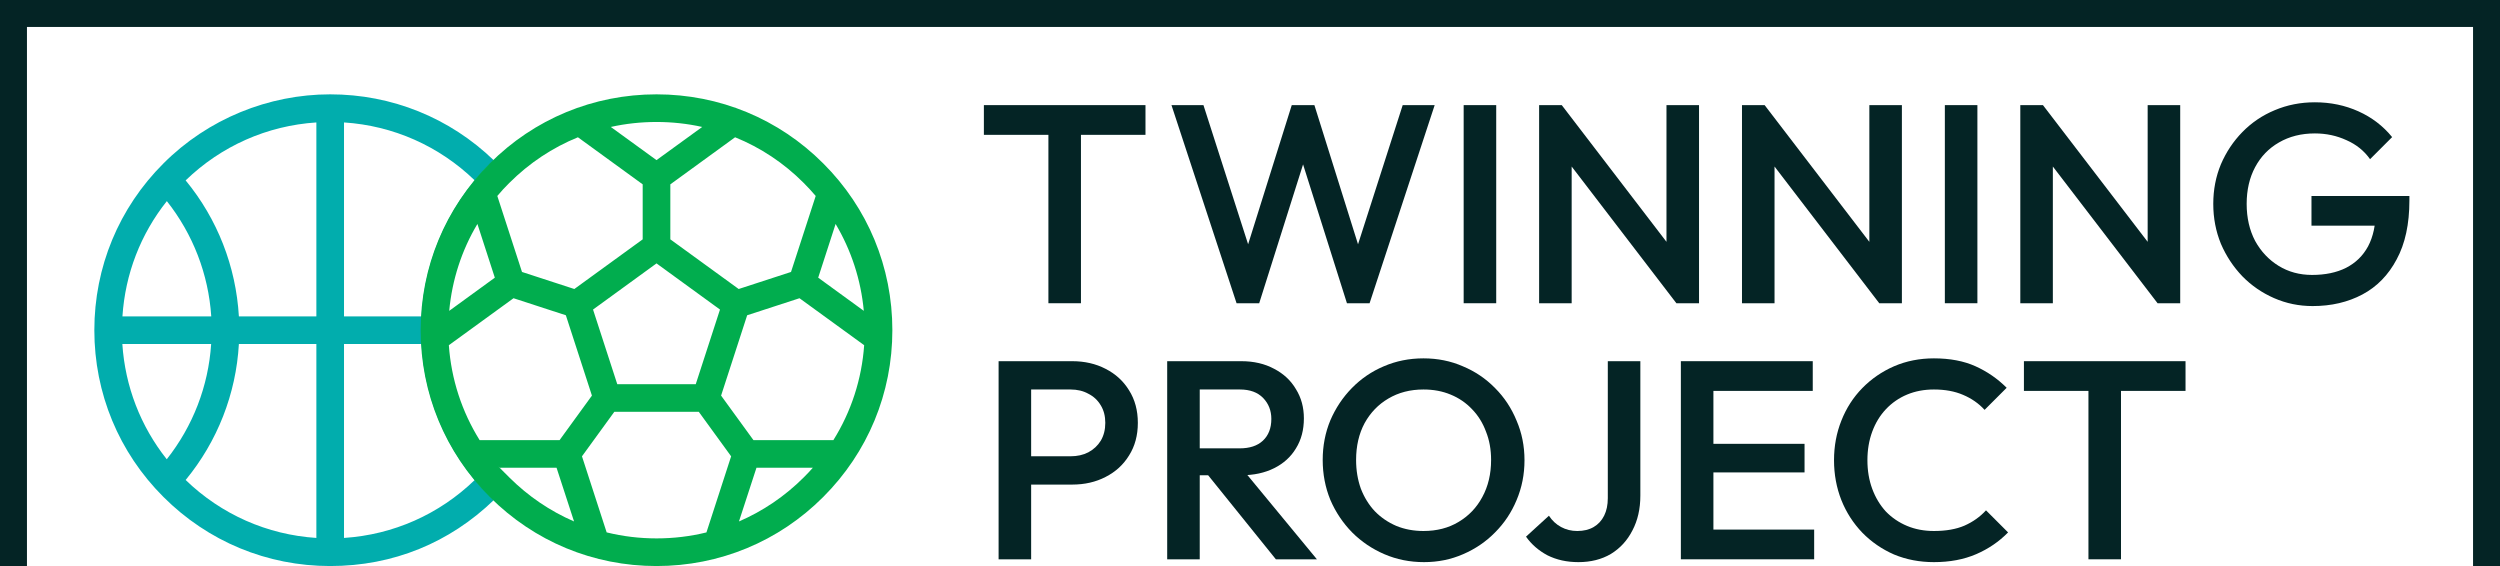
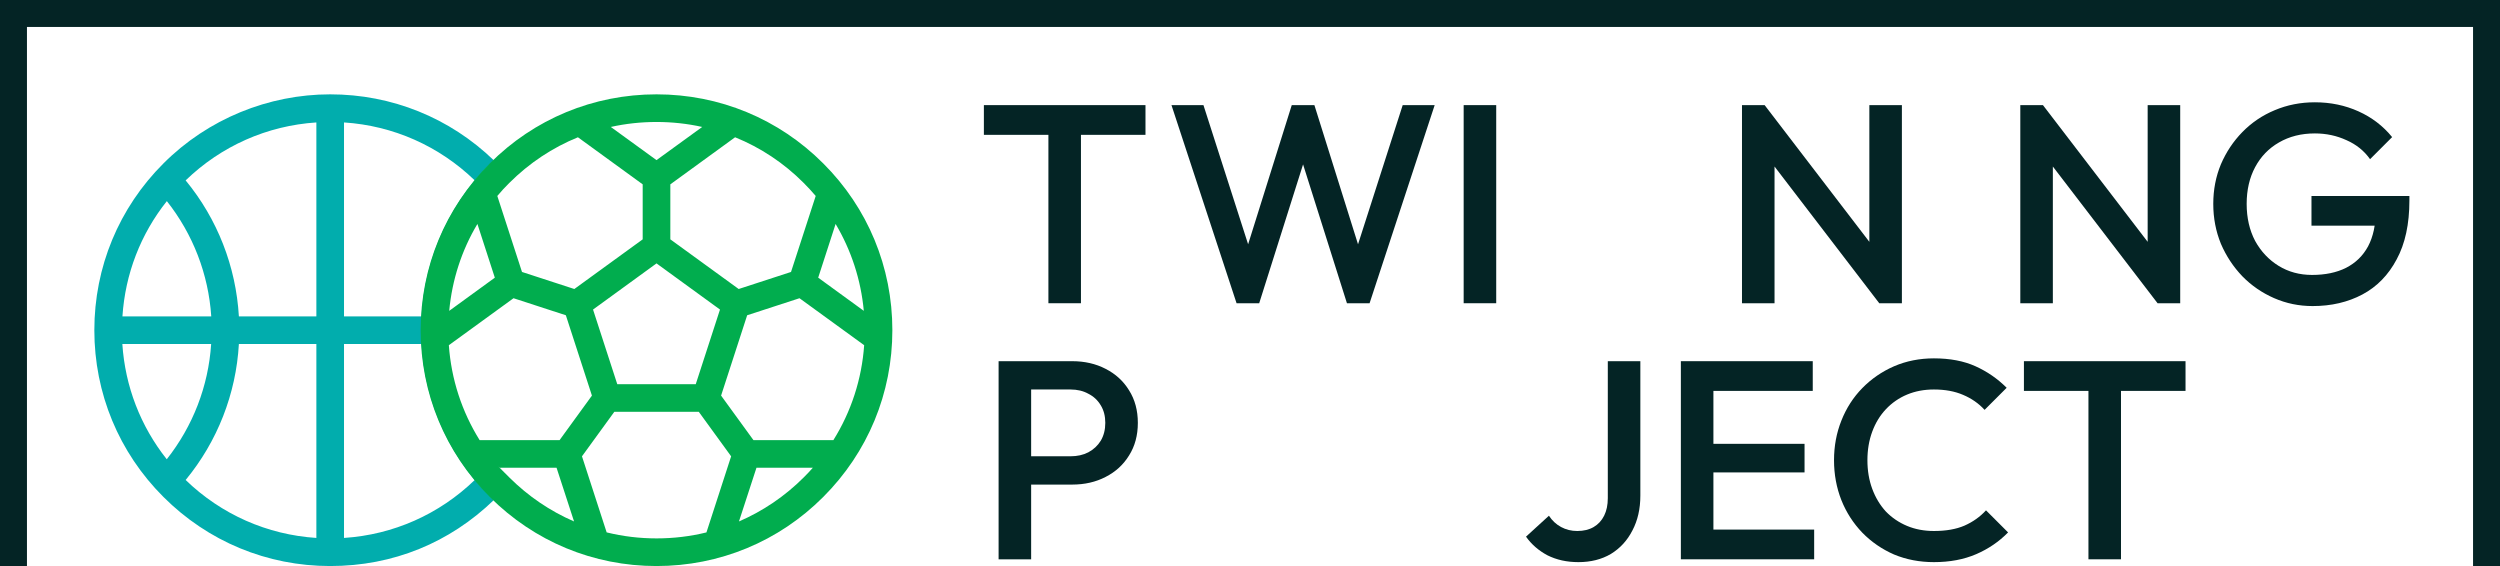
<svg xmlns="http://www.w3.org/2000/svg" width="371" height="84" viewBox="0 0 371 84" fill="none">
  <g clip-path="url(#clip0_9026_1880)">
    <path d="M62.562 49C62.562 39.102 66.678 30.16 73.281 23.789C66.732 17.473 58.133 14 49 14C39.867 14 30.857 17.637 24.254 24.254C17.637 30.857 14 39.648 14 49C14 58.352 17.637 67.143 24.254 73.746C30.871 80.363 39.648 84 49 84C58.352 84 66.732 80.527 73.281 74.211C66.678 67.84 62.562 58.912 62.562 49ZM24.76 29.846C28.643 34.754 30.939 40.701 31.35 46.949H18.17C18.58 40.66 20.863 34.74 24.76 29.846ZM18.17 51.051H31.336C30.926 57.299 28.629 63.246 24.746 68.154C20.85 63.246 18.566 57.326 18.156 51.051H18.17ZM46.949 79.83C39.648 79.352 32.84 76.344 27.549 71.231C32.266 65.502 35.027 58.461 35.451 51.051H46.949V79.83ZM46.949 46.949H35.451C35.014 39.539 32.266 32.498 27.549 26.77C32.84 21.656 39.648 18.648 46.949 18.17V46.949ZM51.051 18.17C58.352 18.648 65.16 21.656 70.451 26.77C65.734 32.498 62.973 39.539 62.549 46.949H51.051V18.17ZM51.051 79.83V51.051H62.549C62.986 58.461 65.734 65.502 70.451 71.231C65.16 76.344 58.352 79.352 51.051 79.83Z" fill="#01ADAD" />
    <path d="M122.172 24.254C115.568 17.637 106.777 14 97.426 14C88.074 14 79.283 17.637 72.68 24.254C66.076 30.871 62.426 39.648 62.426 49C62.426 58.352 66.062 67.143 72.68 73.746C79.297 80.363 88.074 84 97.426 84C106.777 84 115.568 80.363 122.172 73.746C128.789 67.129 132.426 58.352 132.426 49C132.426 39.648 128.789 30.857 122.172 24.254ZM111.809 65.311L107.01 58.707L110.879 46.785L118.645 44.256L128.242 51.228C127.887 56.273 126.314 61.086 123.676 65.311H111.809ZM83.043 65.311H71.176C68.537 61.086 66.965 56.273 66.609 51.228L76.207 44.256L83.973 46.785L87.842 58.707L83.043 65.311ZM66.664 46.129C67.088 41.535 68.51 37.147 70.848 33.236L73.432 41.207L66.664 46.129ZM91.602 57.012L88.006 45.938L97.426 39.088L106.846 45.938L103.25 57.012H91.602ZM121.42 41.207L124.004 33.236C126.328 37.147 127.764 41.535 128.188 46.129L121.42 41.207ZM121.051 29.08L117.387 40.359L109.621 42.889L99.477 35.52V27.357L109.088 20.371C112.861 21.902 116.32 24.186 119.273 27.152C119.889 27.768 120.49 28.424 121.051 29.08ZM104.207 18.84L97.426 23.762L90.644 18.84C92.846 18.348 95.115 18.102 97.426 18.102C99.736 18.102 102.006 18.348 104.207 18.84ZM85.764 20.371L95.375 27.357V35.52L85.231 42.889L77.465 40.359L73.801 29.08C74.361 28.41 74.949 27.768 75.578 27.152C78.545 24.186 82.004 21.902 85.764 20.371ZM74.225 69.412H82.592L85.189 77.383C81.648 75.852 78.394 73.65 75.578 70.848C72.762 68.045 74.662 69.904 74.225 69.412ZM90.029 79.01L86.365 67.717L91.164 61.113H103.701L108.5 67.717L104.836 79.01C102.443 79.598 99.969 79.898 97.439 79.898C94.91 79.898 92.436 79.598 90.043 79.01H90.029ZM109.662 77.383L112.26 69.412H120.627C120.189 69.904 119.752 70.383 119.273 70.848C116.457 73.664 113.203 75.852 109.662 77.383Z" fill="#01AD4E" />
  </g>
  <path d="M309.926 83V54.44H314.756V83H309.926ZM300.35 58.01V53.6H324.332V58.01H300.35Z" fill="#042425" />
  <path d="M286.995 83.42C284.867 83.42 282.893 83.042 281.073 82.286C279.281 81.502 277.713 80.424 276.369 79.052C275.025 77.652 273.989 76.042 273.261 74.222C272.533 72.374 272.169 70.4 272.169 68.3C272.169 66.2 272.533 64.24 273.261 62.42C273.989 60.572 275.025 58.962 276.369 57.59C277.713 56.218 279.281 55.14 281.073 54.356C282.893 53.572 284.867 53.18 286.995 53.18C289.375 53.18 291.433 53.572 293.169 54.356C294.905 55.14 296.445 56.204 297.789 57.548L294.513 60.824C293.645 59.872 292.581 59.13 291.321 58.598C290.089 58.066 288.647 57.8 286.995 57.8C285.539 57.8 284.209 58.052 283.005 58.556C281.801 59.06 280.751 59.788 279.855 60.74C278.987 61.664 278.315 62.77 277.839 64.058C277.363 65.346 277.125 66.76 277.125 68.3C277.125 69.84 277.363 71.254 277.839 72.542C278.315 73.83 278.987 74.95 279.855 75.902C280.751 76.826 281.801 77.54 283.005 78.044C284.209 78.548 285.539 78.8 286.995 78.8C288.787 78.8 290.299 78.534 291.531 78.002C292.791 77.442 293.855 76.686 294.723 75.734L297.999 79.01C296.655 80.382 295.073 81.46 293.253 82.244C291.433 83.028 289.347 83.42 286.995 83.42Z" fill="#042425" />
  <path d="M249.44 83V53.6H254.27V83H249.44ZM252.758 83V78.59H269.222V83H252.758ZM252.758 70.106V65.864H267.794V70.106H252.758ZM252.758 58.01V53.6H269.012V58.01H252.758Z" fill="#042425" />
  <path d="M234.23 83.42C232.522 83.42 230.996 83.084 229.652 82.412C228.336 81.712 227.272 80.788 226.46 79.64L229.862 76.532C230.338 77.26 230.94 77.82 231.668 78.212C232.396 78.604 233.194 78.8 234.062 78.8C235.014 78.8 235.826 78.604 236.498 78.212C237.17 77.82 237.688 77.26 238.052 76.532C238.416 75.804 238.598 74.936 238.598 73.928V53.6H243.428V73.55C243.428 75.51 243.036 77.232 242.252 78.716C241.496 80.2 240.432 81.362 239.06 82.202C237.688 83.014 236.078 83.42 234.23 83.42Z" fill="#042425" />
-   <path d="M211.325 83.42C209.225 83.42 207.265 83.028 205.445 82.244C203.625 81.46 202.029 80.382 200.657 79.01C199.285 77.61 198.207 76 197.423 74.18C196.667 72.332 196.289 70.358 196.289 68.258C196.289 66.158 196.667 64.198 197.423 62.378C198.207 60.558 199.271 58.962 200.615 57.59C201.987 56.19 203.569 55.112 205.361 54.356C207.181 53.572 209.141 53.18 211.241 53.18C213.341 53.18 215.287 53.572 217.079 54.356C218.899 55.112 220.495 56.19 221.867 57.59C223.239 58.962 224.303 60.572 225.059 62.42C225.843 64.24 226.235 66.2 226.235 68.3C226.235 70.4 225.843 72.374 225.059 74.222C224.303 76.042 223.239 77.638 221.867 79.01C220.523 80.382 218.941 81.46 217.121 82.244C215.329 83.028 213.397 83.42 211.325 83.42ZM211.241 78.8C213.229 78.8 214.965 78.352 216.449 77.456C217.961 76.56 219.137 75.328 219.977 73.76C220.845 72.164 221.279 70.33 221.279 68.258C221.279 66.718 221.027 65.318 220.523 64.058C220.047 62.77 219.361 61.664 218.465 60.74C217.569 59.788 216.505 59.06 215.273 58.556C214.069 58.052 212.725 57.8 211.241 57.8C209.281 57.8 207.545 58.248 206.033 59.144C204.549 60.012 203.373 61.23 202.505 62.798C201.665 64.366 201.245 66.186 201.245 68.258C201.245 69.798 201.483 71.226 201.959 72.542C202.463 73.83 203.149 74.936 204.017 75.86C204.913 76.784 205.977 77.512 207.209 78.044C208.441 78.548 209.785 78.8 211.241 78.8Z" fill="#042425" />
-   <path d="M176.529 70.526V66.536H183.963C185.447 66.536 186.595 66.158 187.407 65.402C188.247 64.618 188.667 63.54 188.667 62.168C188.667 60.936 188.261 59.9 187.449 59.06C186.637 58.22 185.489 57.8 184.005 57.8H176.529V53.6H184.215C186.063 53.6 187.687 53.978 189.087 54.734C190.487 55.462 191.565 56.47 192.321 57.758C193.105 59.018 193.497 60.46 193.497 62.084C193.497 63.792 193.105 65.276 192.321 66.536C191.565 67.796 190.487 68.776 189.087 69.476C187.687 70.176 186.063 70.526 184.215 70.526H176.529ZM173.211 83V53.6H178.041V83H173.211ZM189.339 83L179.049 70.232L183.543 68.594L195.429 83H189.339Z" fill="#042425" />
  <path d="M151.51 71.912V67.712H158.86C159.868 67.712 160.75 67.516 161.506 67.124C162.29 66.704 162.906 66.13 163.354 65.402C163.802 64.646 164.026 63.764 164.026 62.756C164.026 61.748 163.802 60.88 163.354 60.152C162.906 59.396 162.29 58.822 161.506 58.43C160.75 58.01 159.868 57.8 158.86 57.8H151.51V53.6H159.112C160.96 53.6 162.612 53.978 164.068 54.734C165.552 55.49 166.714 56.554 167.554 57.926C168.422 59.298 168.856 60.908 168.856 62.756C168.856 64.604 168.422 66.214 167.554 67.586C166.714 68.958 165.552 70.022 164.068 70.778C162.612 71.534 160.96 71.912 159.112 71.912H151.51ZM148.192 83V53.6H153.022V83H148.192Z" fill="#042425" />
  <path d="M343.191 45.42C341.175 45.42 339.271 45.028 337.479 44.244C335.687 43.46 334.119 42.382 332.775 41.01C331.431 39.61 330.367 38 329.583 36.18C328.827 34.332 328.449 32.358 328.449 30.258C328.449 28.158 328.827 26.198 329.583 24.378C330.367 22.558 331.431 20.962 332.775 19.59C334.147 18.19 335.743 17.112 337.563 16.356C339.411 15.572 341.399 15.18 343.527 15.18C345.851 15.18 348.007 15.628 349.995 16.524C351.983 17.42 353.649 18.694 354.993 20.346L351.717 23.622C350.849 22.39 349.687 21.452 348.231 20.808C346.775 20.136 345.207 19.8 343.527 19.8C341.511 19.8 339.733 20.248 338.193 21.144C336.681 22.012 335.505 23.23 334.665 24.798C333.825 26.366 333.405 28.186 333.405 30.258C333.405 32.33 333.825 34.164 334.665 35.76C335.533 37.328 336.695 38.56 338.151 39.456C339.607 40.352 341.259 40.8 343.107 40.8C345.067 40.8 346.747 40.45 348.147 39.75C349.575 39.022 350.667 37.958 351.423 36.558C352.179 35.13 352.557 33.38 352.557 31.308L355.581 33.492H343.023V29.082H357.555V29.754C357.555 33.254 356.925 36.166 355.665 38.49C354.433 40.814 352.739 42.55 350.583 43.698C348.427 44.846 345.963 45.42 343.191 45.42Z" fill="#042425" />
  <path d="M299.813 45V15.6H303.173L304.643 21.144V45H299.813ZM320.183 45L302.585 22.026L303.173 15.6L320.771 38.574L320.183 45ZM320.183 45L318.713 39.834V15.6H323.543V45H320.183Z" fill="#042425" />
-   <path d="M288.616 45V15.6H293.446V45H288.616Z" fill="#042425" />
  <path d="M258.511 45V15.6H261.871L263.341 21.144V45H258.511ZM278.881 45L261.283 22.026L261.871 15.6L279.469 38.574L278.881 45ZM278.881 45L277.411 39.834V15.6H282.241V45H278.881Z" fill="#042425" />
-   <path d="M228.405 45V15.6H231.765L233.235 21.144V45H228.405ZM248.775 45L231.177 22.026L231.765 15.6L249.363 38.574L248.775 45ZM248.775 45L247.305 39.834V15.6H252.135V45H248.775Z" fill="#042425" />
  <path d="M217.208 45V15.6H222.038V45H217.208Z" fill="#042425" />
  <path d="M183.506 45L173.846 15.6H178.592L185.858 38.238H184.598L191.696 15.6H195.056L202.154 38.238H200.894L208.16 15.6H212.906L203.246 45H199.886L192.746 22.404H194.006L186.866 45H183.506Z" fill="#042425" />
  <path d="M155.584 45V16.44H160.414V45H155.584ZM146.008 20.01V15.6H169.99V20.01H146.008Z" fill="#042425" />
  <path d="M371 0V84H367V4H4V84H0V0H371Z" fill="#042425" />
  <defs>
    <clipPath id="clip0_9026_1880">
      <rect width="118.562" height="70" fill="white" transform="translate(14 14)" />
    </clipPath>
  </defs>
</svg>